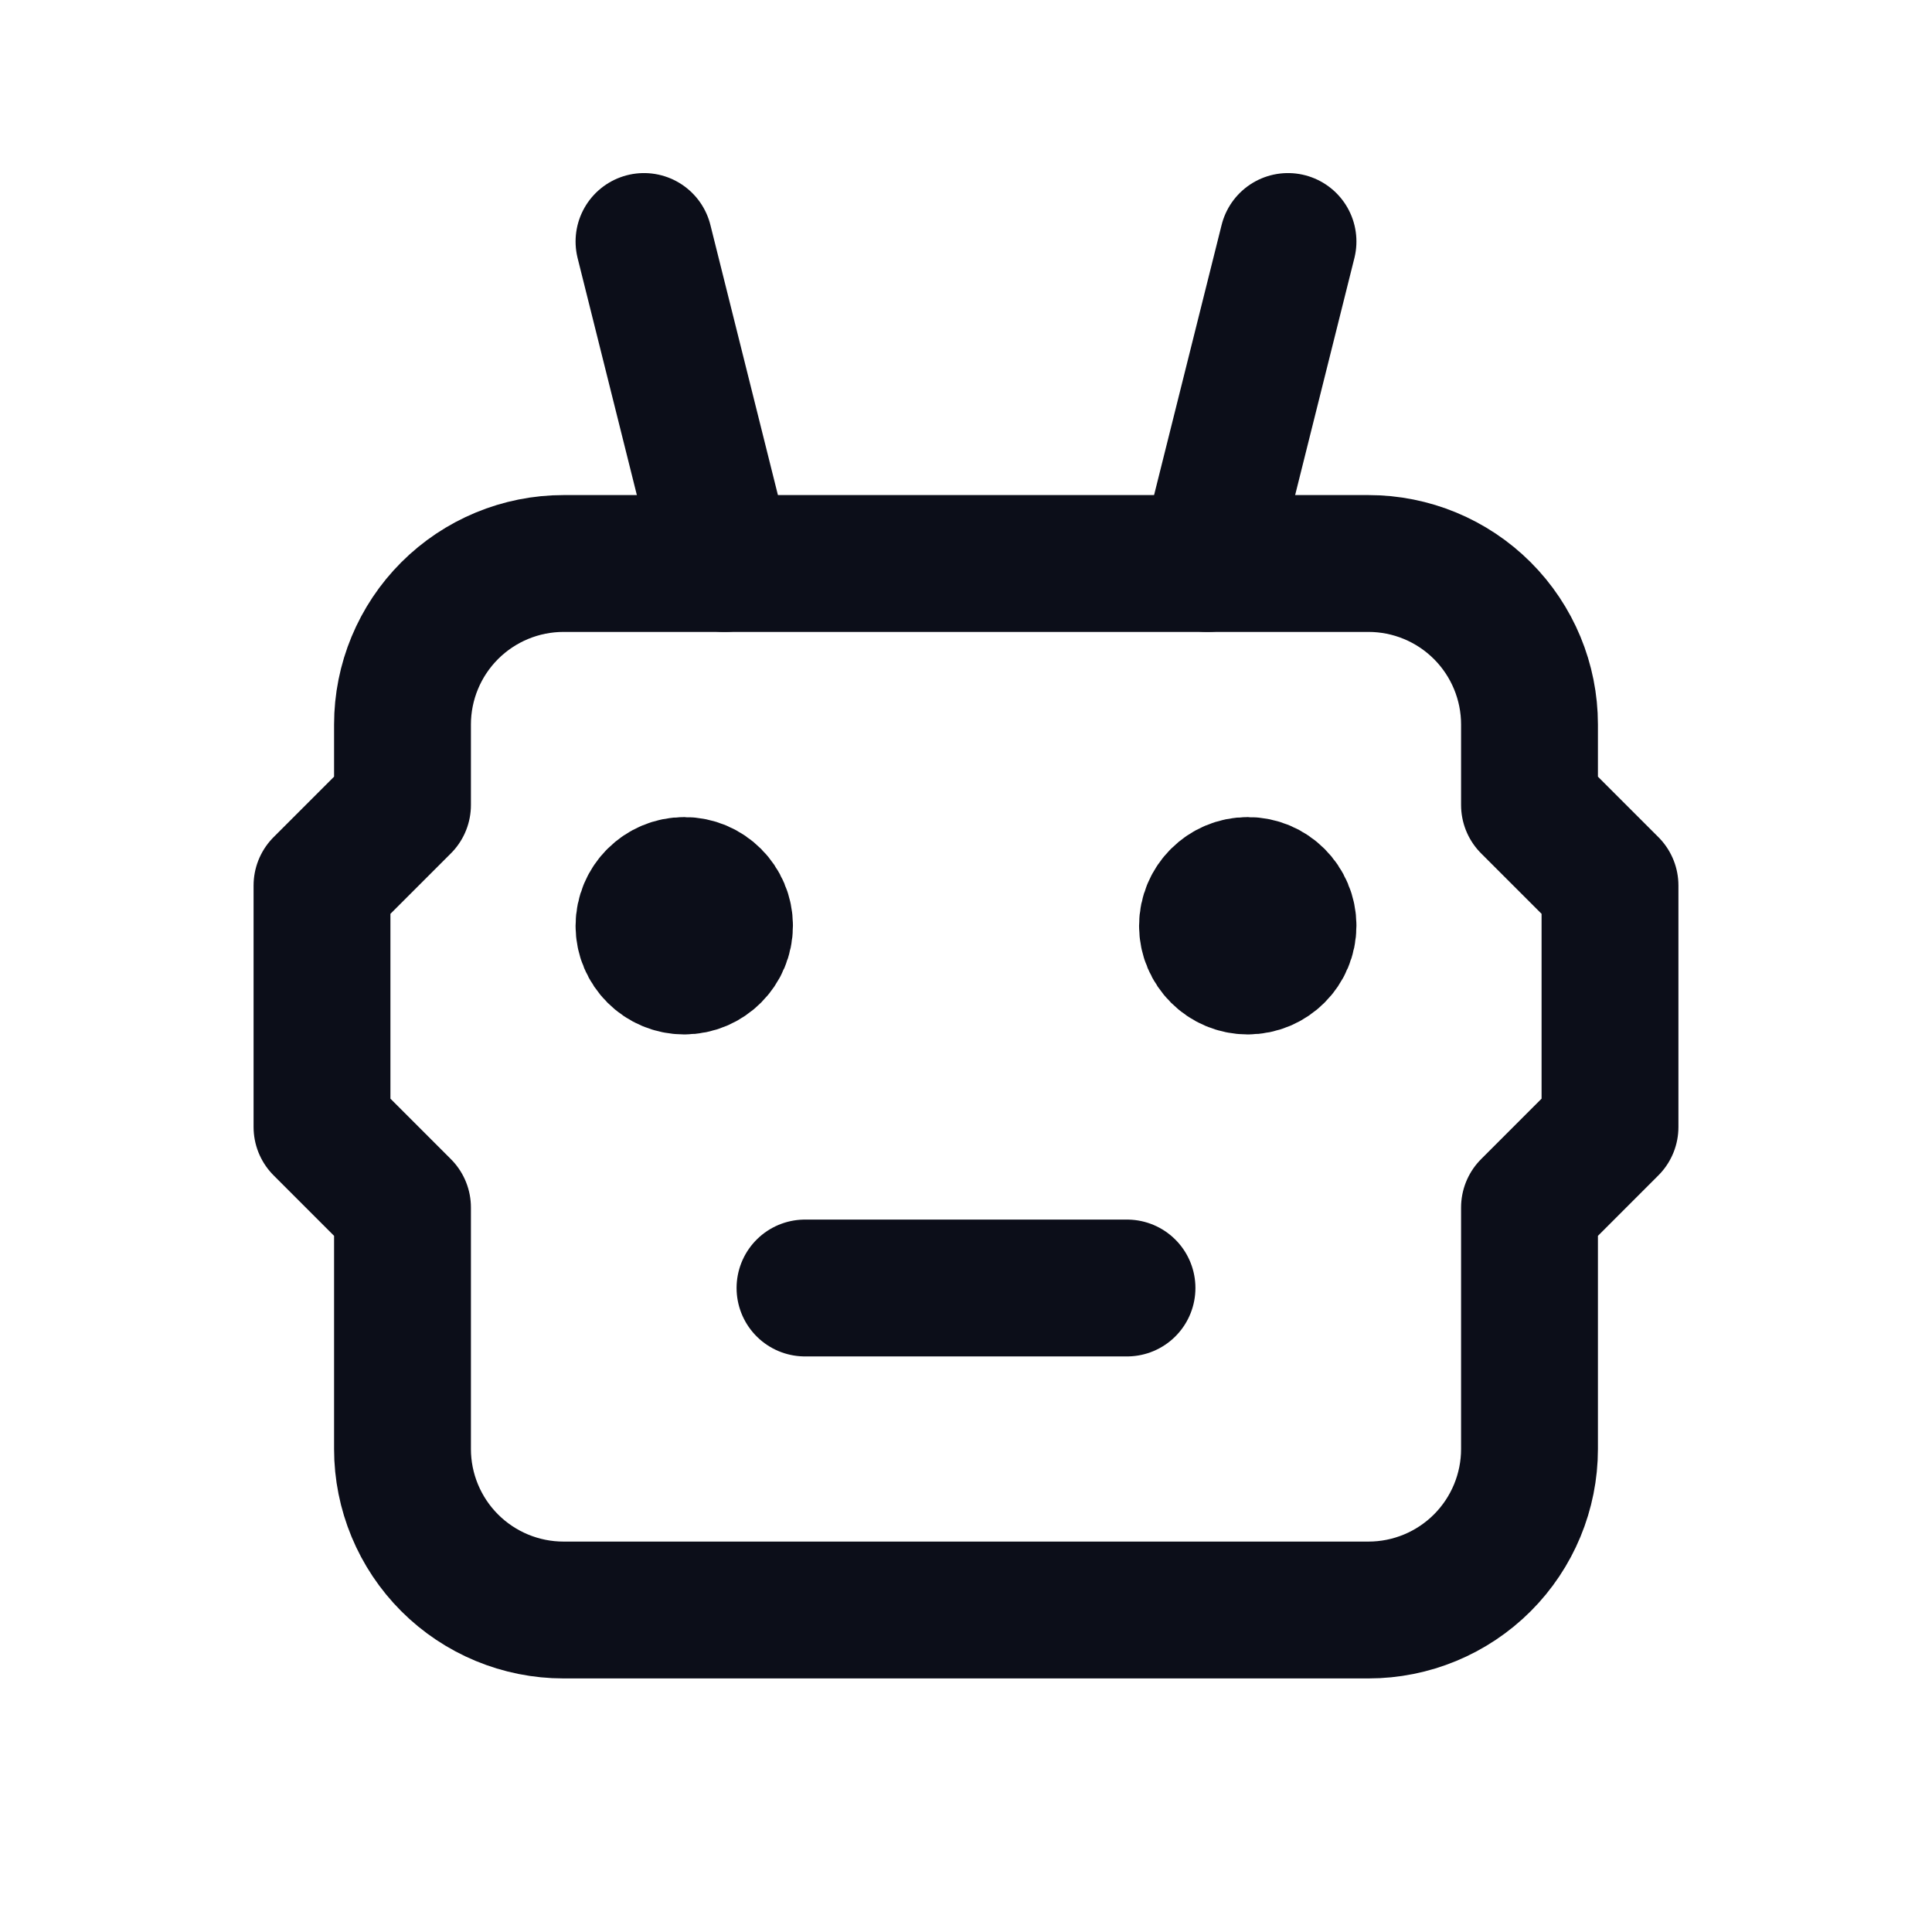
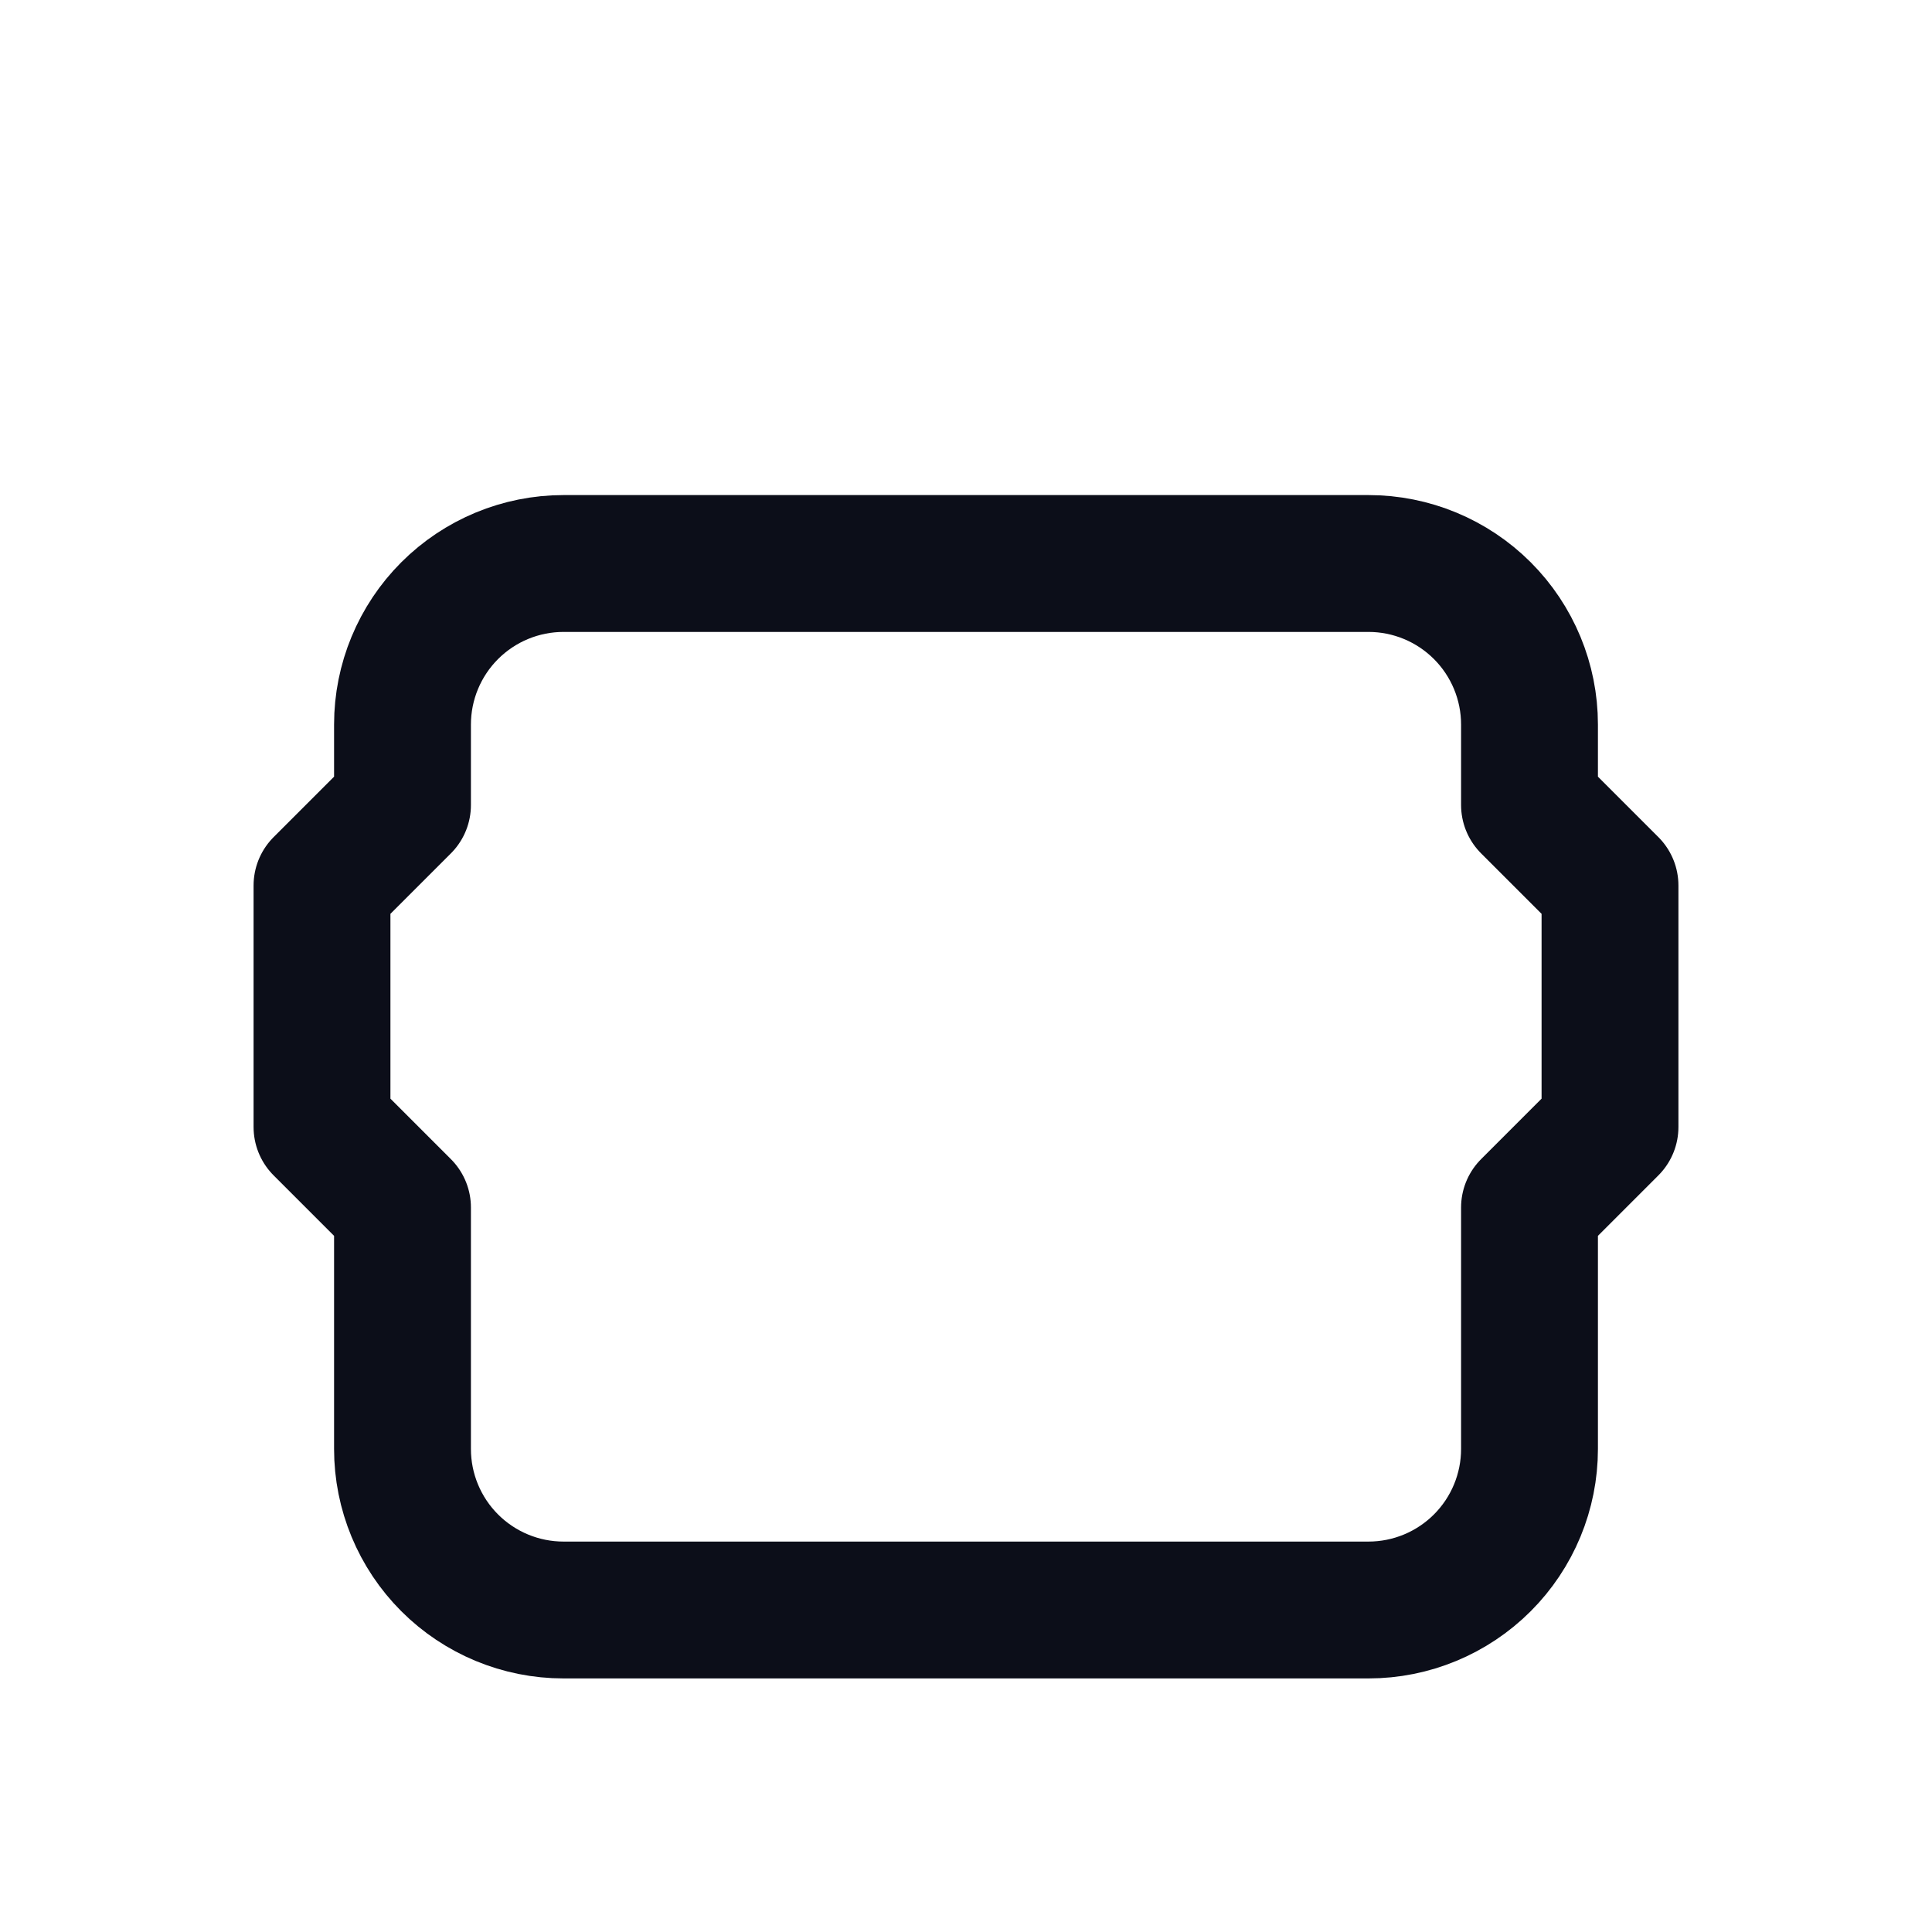
<svg xmlns="http://www.w3.org/2000/svg" width="24" height="24" viewBox="0 0 24 24" fill="none">
  <path d="M7 7H17C17.53 7 18.039 7.211 18.414 7.586C18.789 7.961 19 8.47 19 9V10L20 11V14L19 15V18C19 18.53 18.789 19.039 18.414 19.414C18.039 19.789 17.53 20 17 20H7C6.47 20 5.961 19.789 5.586 19.414C5.211 19.039 5 18.53 5 18V15L4 14V11L5 10V9C5 8.47 5.211 7.961 5.586 7.586C5.961 7.211 6.47 7 7 7Z" stroke="#0C0E19" stroke-width="1.7" stroke-linecap="round" stroke-linejoin="round" />
-   <path d="M10 16H14" stroke="#0C0E19" stroke-width="1.7" stroke-linecap="round" stroke-linejoin="round" />
-   <path d="M8.5 12C8.776 12 9 11.776 9 11.5C9 11.224 8.776 11 8.5 11C8.224 11 8 11.224 8 11.5C8 11.776 8.224 12 8.5 12Z" fill="#0C0E19" stroke="#0C0E19" stroke-width="1.7" stroke-linecap="round" stroke-linejoin="round" />
-   <path d="M15.5 12C15.776 12 16 11.776 16 11.5C16 11.224 15.776 11 15.5 11C15.224 11 15 11.224 15 11.5C15 11.776 15.224 12 15.5 12Z" fill="#0C0E19" stroke="#0C0E19" stroke-width="1.7" stroke-linecap="round" stroke-linejoin="round" />
-   <path d="M9 7L8 3" stroke="#0C0E19" stroke-width="1.7" stroke-linecap="round" stroke-linejoin="round" />
-   <path d="M15 7L16 3" stroke="#0C0E19" stroke-width="1.7" stroke-linecap="round" stroke-linejoin="round" />
</svg>